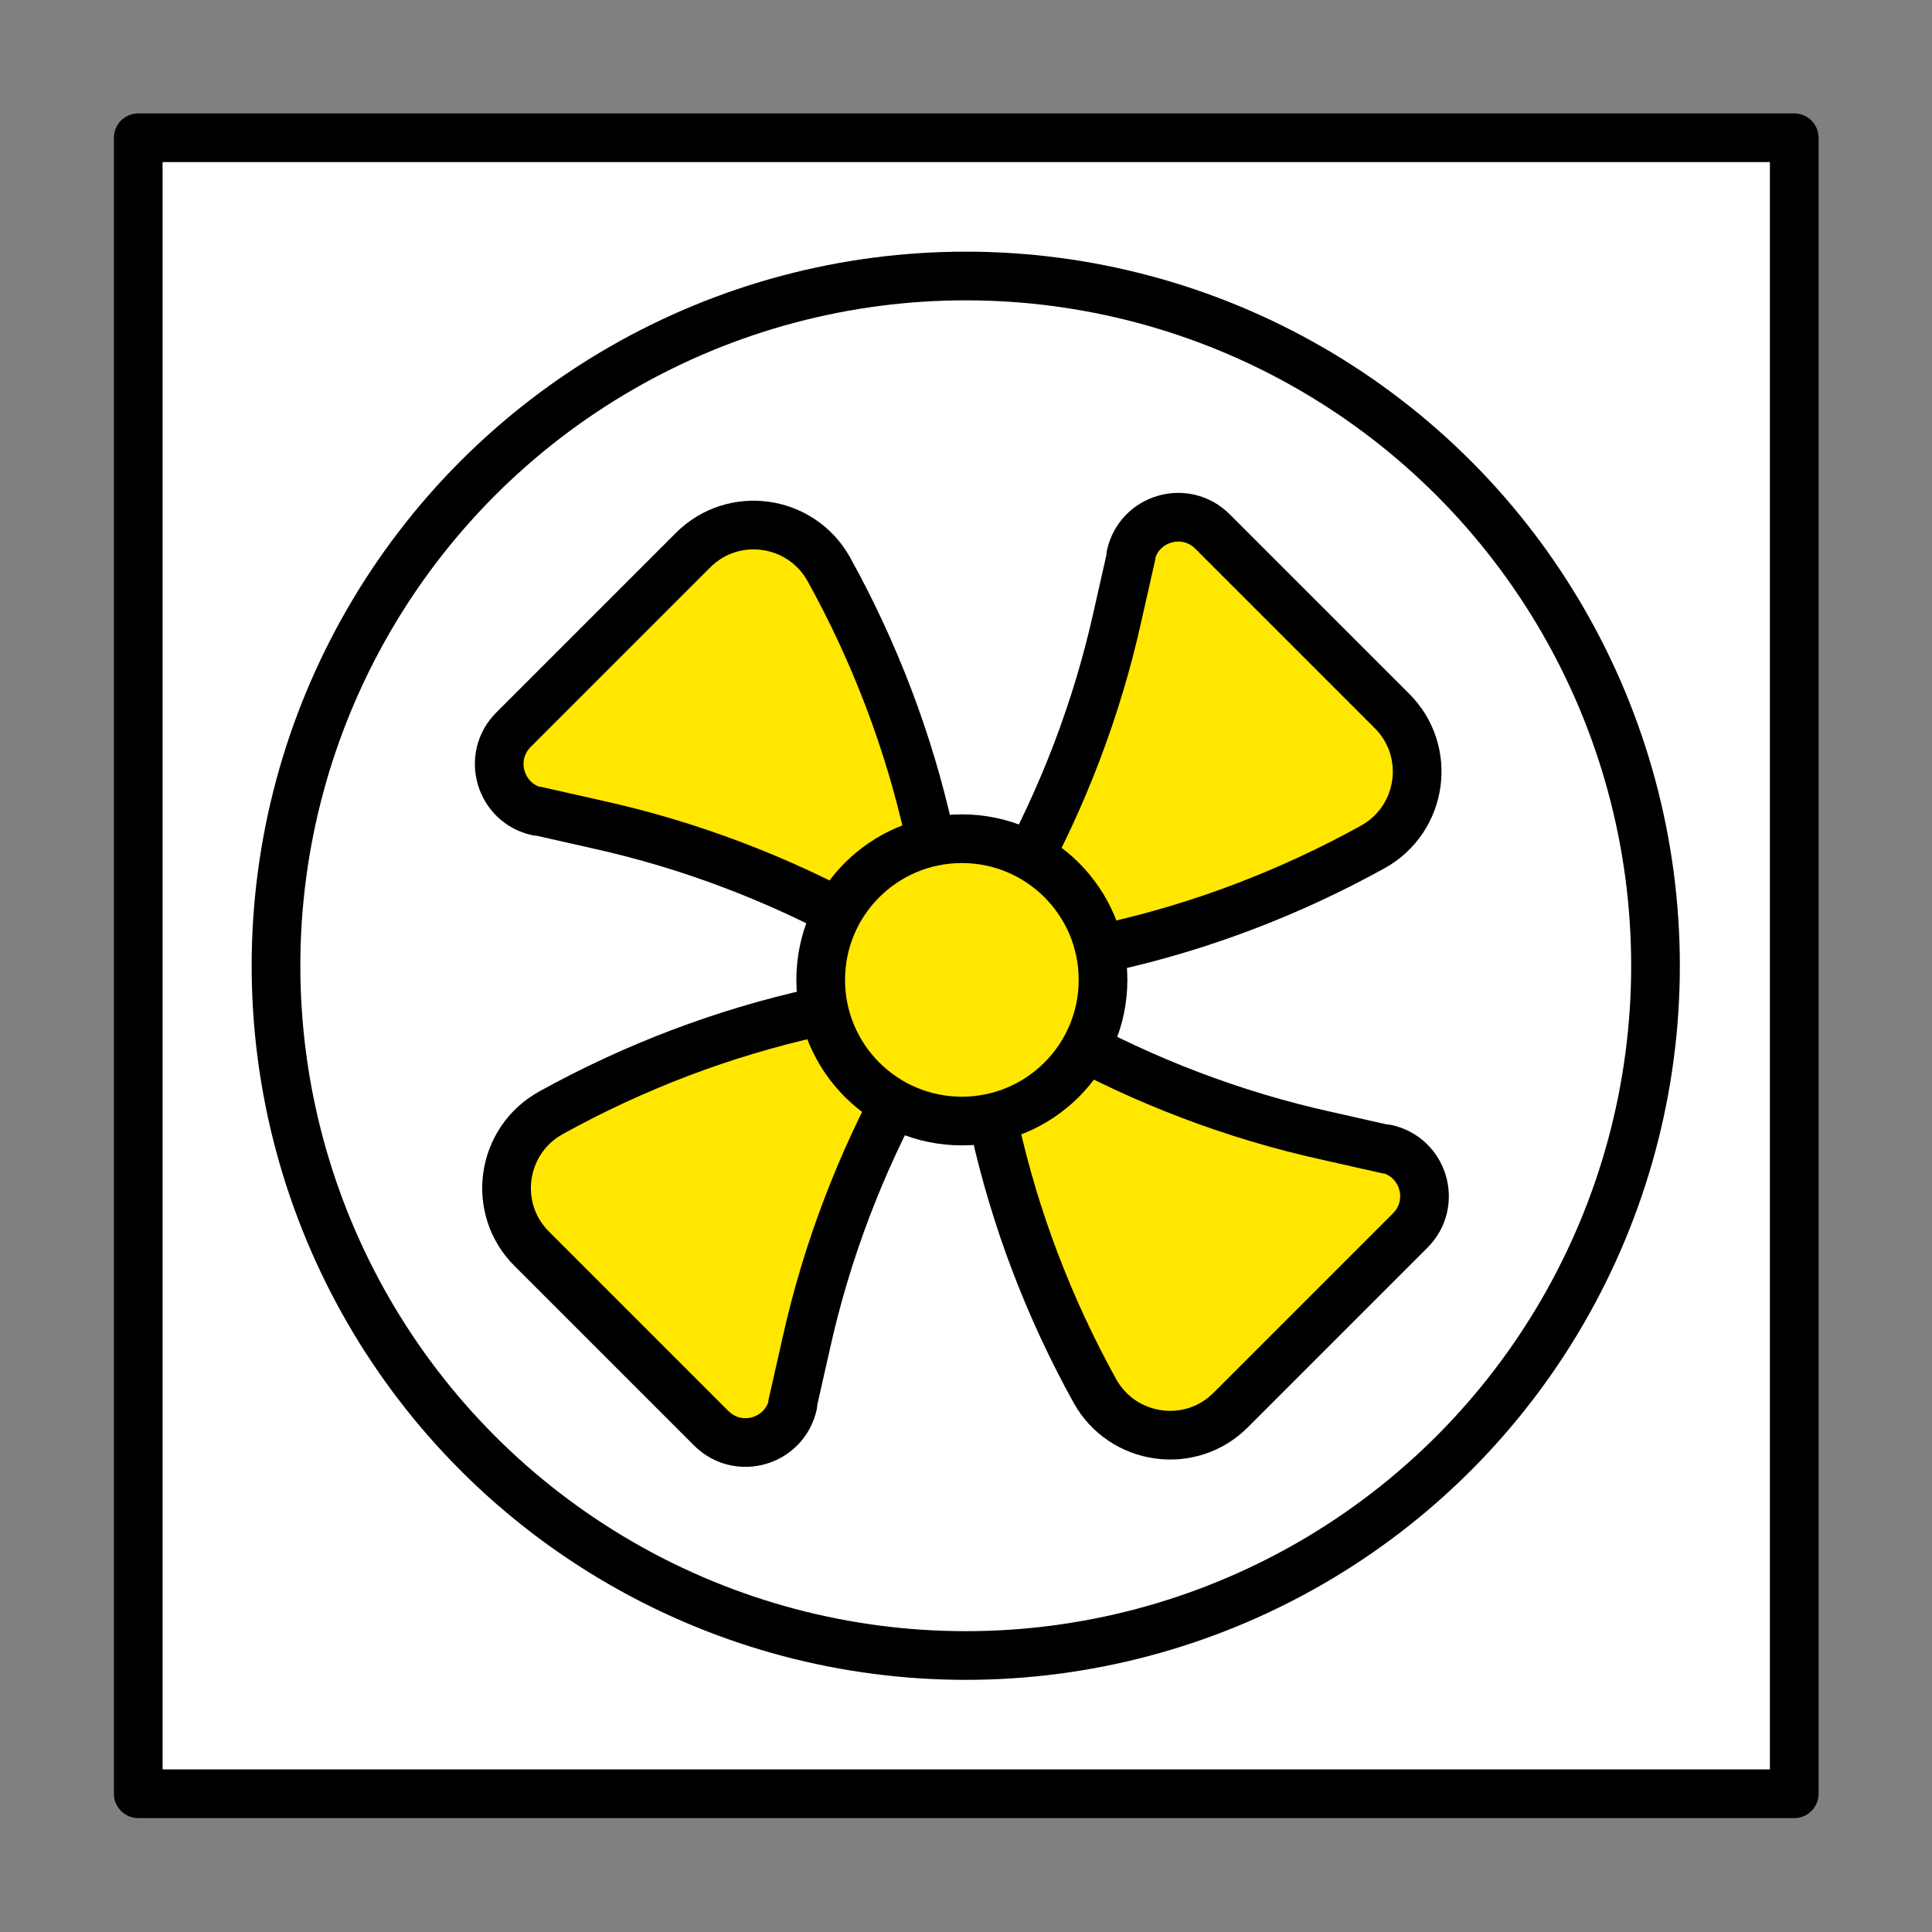
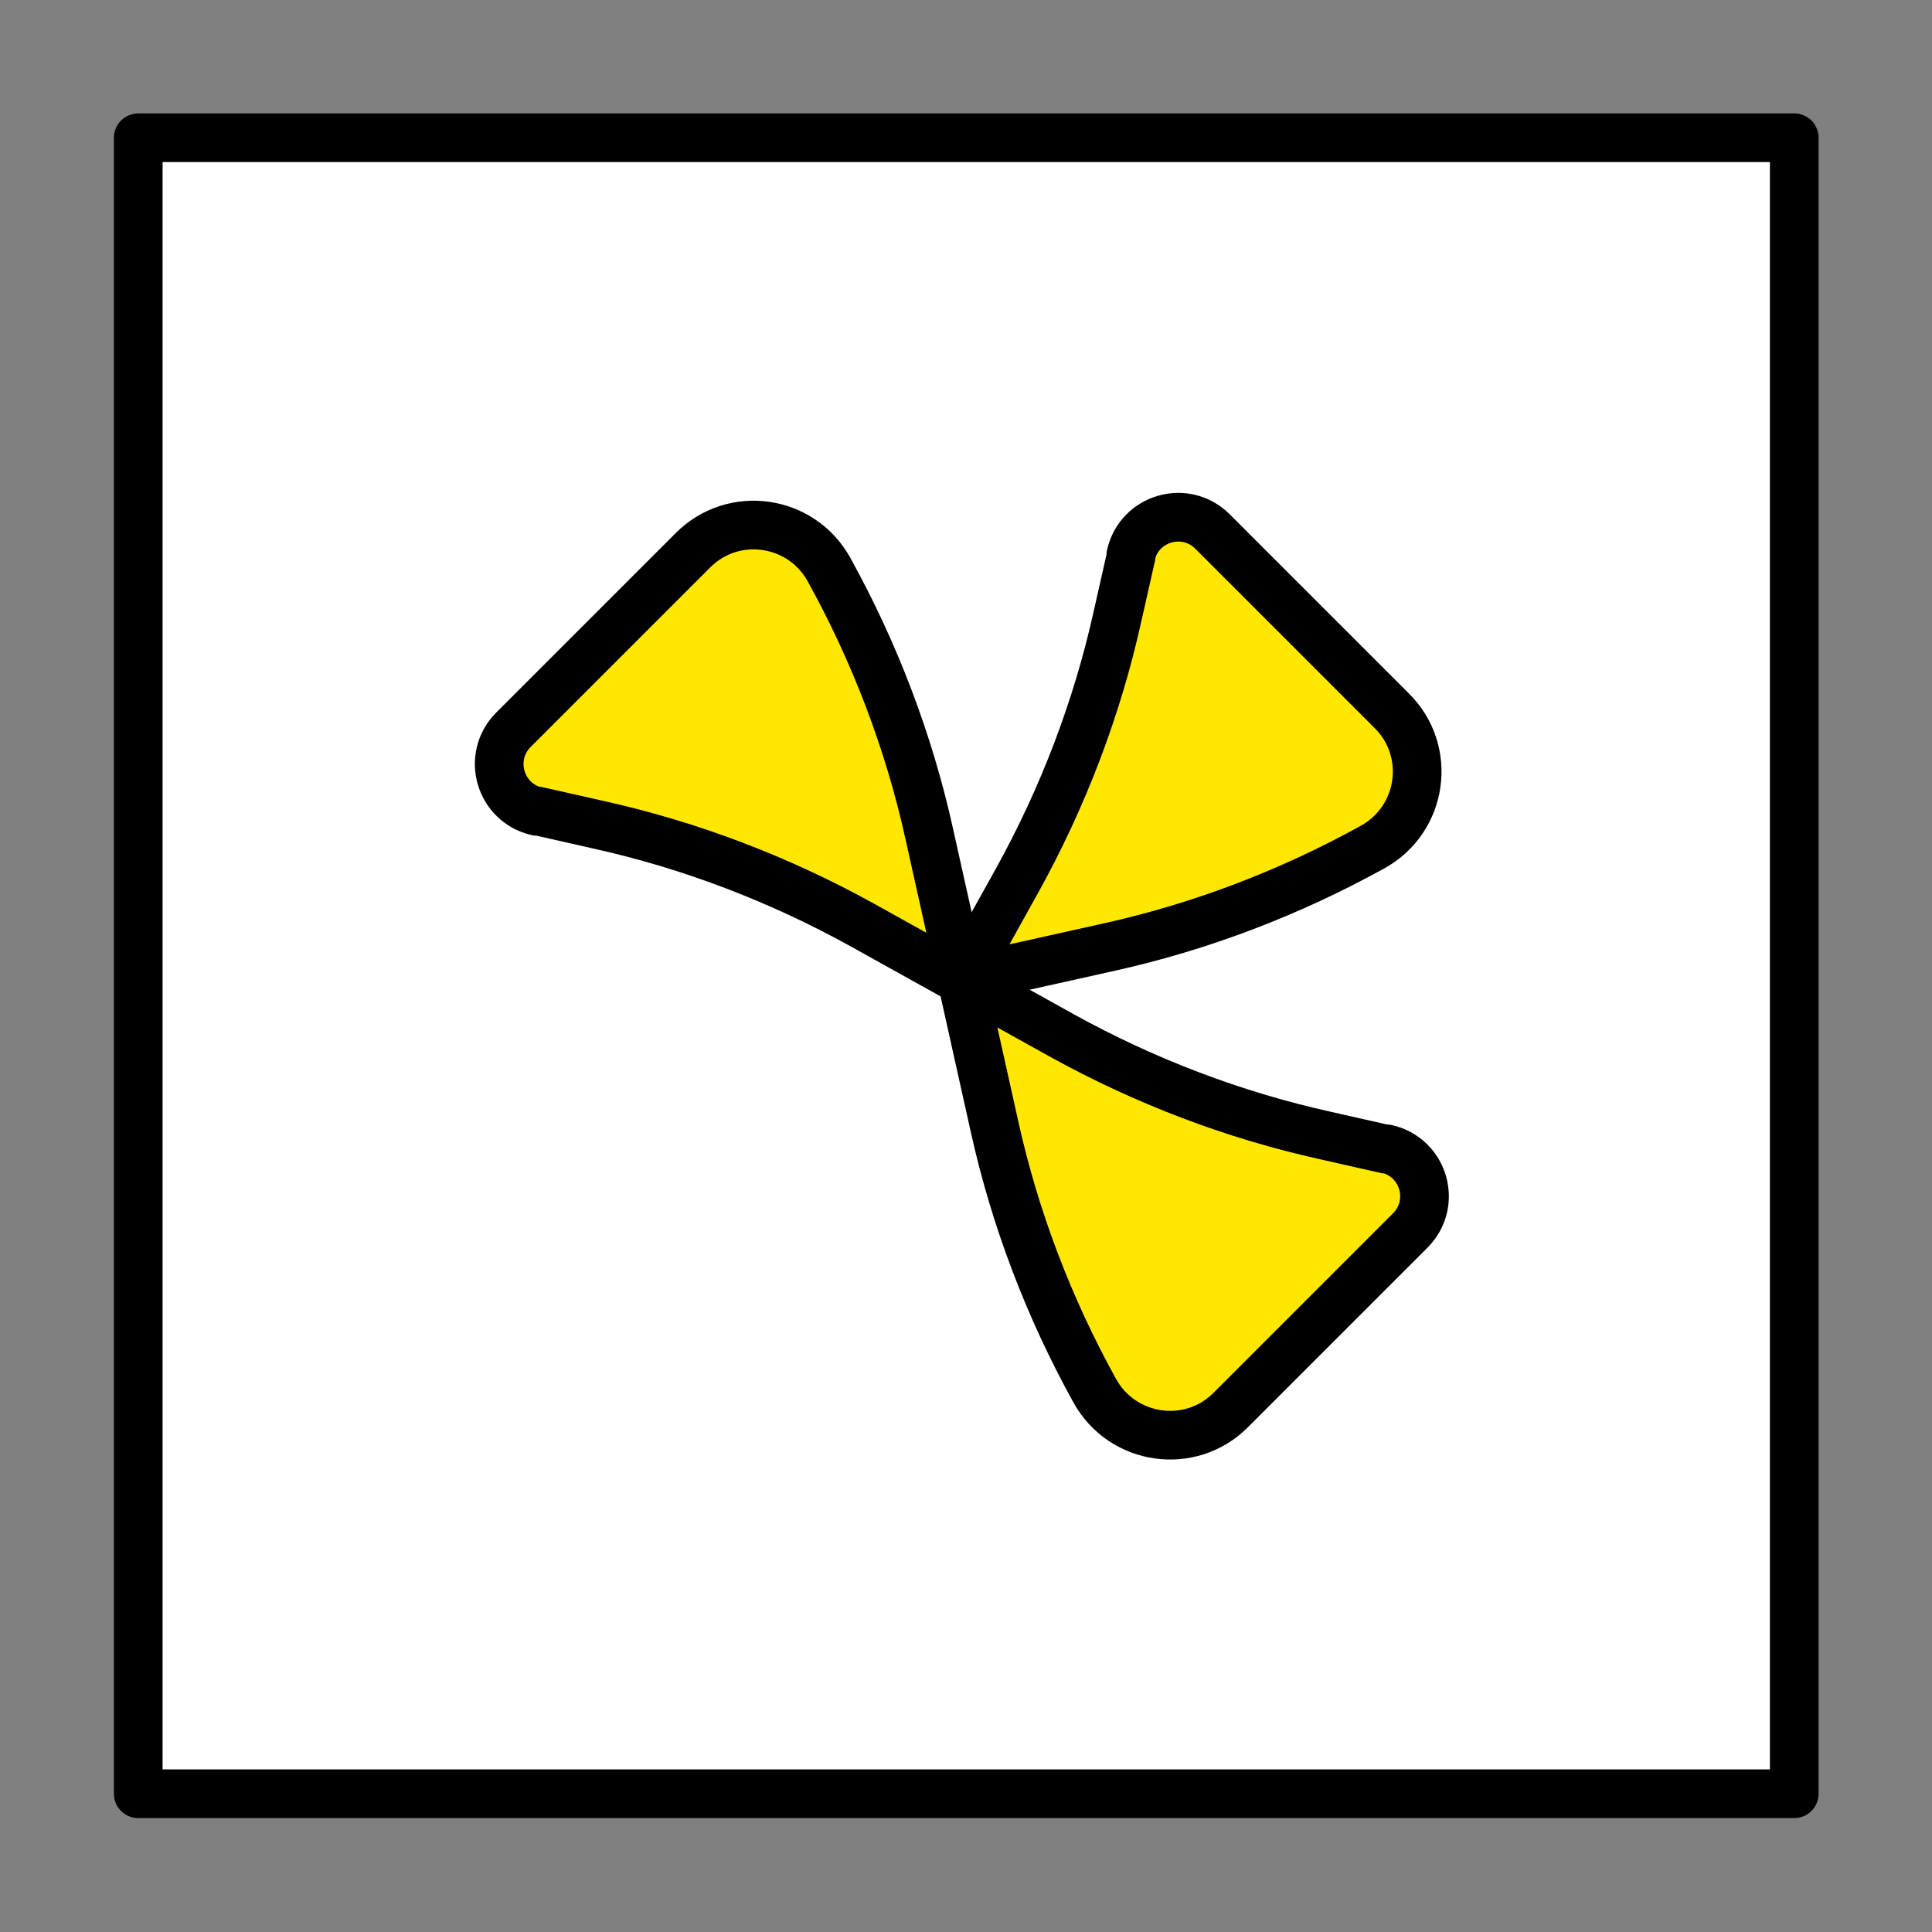
<svg xmlns="http://www.w3.org/2000/svg" id="Ebene_1" viewBox="0 0 39.69 39.69">
  <rect x="0" y="0" width="39.69" height="39.69" fill="#808080" stroke="none" />
  <defs>
    <style>
      .cls-1 {
        fill: #fff;
      }

      .cls-1, .cls-2, .cls-3 {
        stroke: #000;
        stroke-linecap: round;
        stroke-linejoin: round;
      }

      .cls-2 {
        fill: none;
      }

      .cls-3 {
        fill: #ffe700;
      }
    </style>
  </defs>
  <rect class="cls-1" x="2.84" y="2.83" width="34.02" height="34.02" />
  <g>
-     <circle class="cls-2" cx="19.84" cy="19.84" r="14.17" />
    <g>
      <path class="cls-3" d="M23.24,11.41l-.28,1.24c-.42,1.9-1.12,3.73-2.06,5.43l-1.14,2.05,3.01-.67c1.9-.42,3.73-1.12,5.43-2.06h0c1.03-.57,1.23-1.97.39-2.8l-3.68-3.68c-.56-.56-1.51-.28-1.68.49Z" />
      <path class="cls-3" d="M11.04,16.66l1.24.28c1.9.42,3.73,1.12,5.43,2.06l2.05,1.14-.67-3.01c-.42-1.9-1.12-3.73-2.06-5.43h0c-.57-1.03-1.97-1.23-2.8-.39l-3.68,3.68c-.56.56-.28,1.51.49,1.68Z" />
-       <path class="cls-3" d="M16.28,28.85l.28-1.24c.42-1.9,1.12-3.73,2.06-5.43l1.14-2.05-3.01.67c-1.9.42-3.73,1.12-5.43,2.06h0c-1.03.57-1.23,1.97-.39,2.8l3.68,3.68c.56.56,1.51.28,1.68-.49Z" />
      <path class="cls-3" d="M28.48,23.61l-1.24-.28c-1.9-.42-3.73-1.12-5.43-2.06l-2.05-1.14.67,3.01c.42,1.9,1.12,3.73,2.06,5.43h0c.57,1.03,1.97,1.23,2.8.39l3.68-3.68c.56-.56.28-1.51-.49-1.68Z" />
-       <circle class="cls-3" cx="19.76" cy="20.13" r="2.9" />
    </g>
  </g>
</svg>